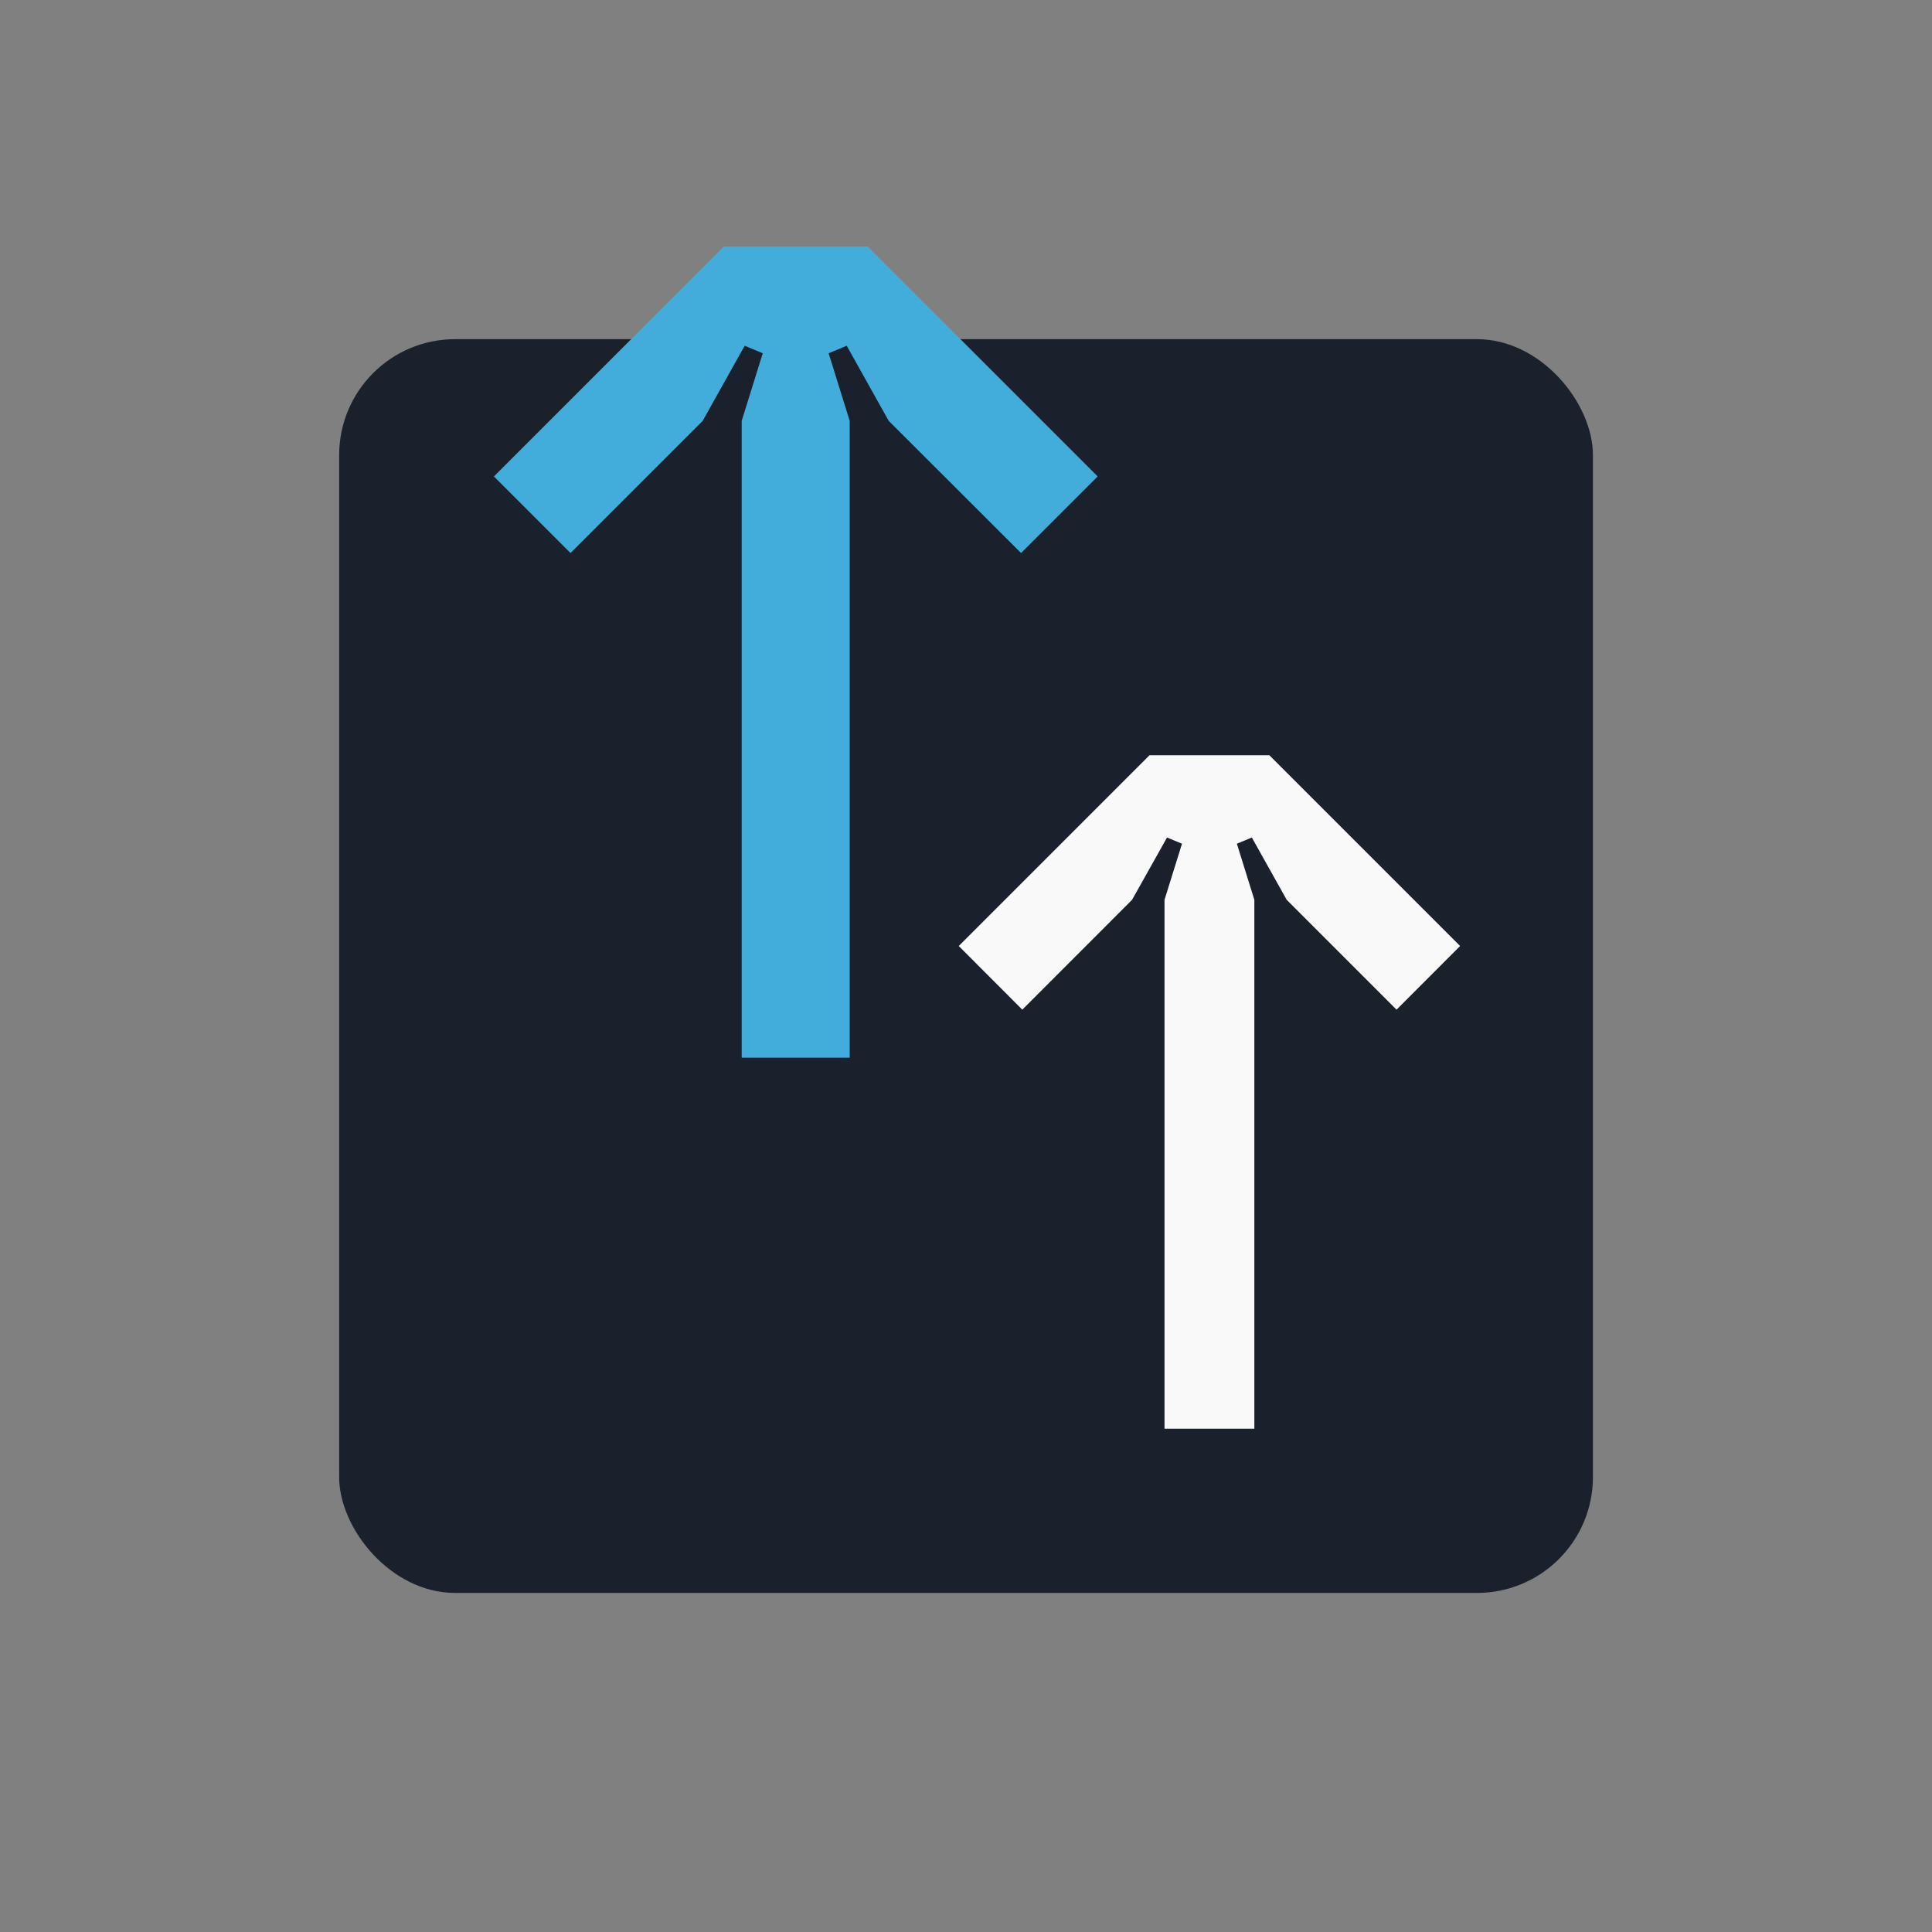
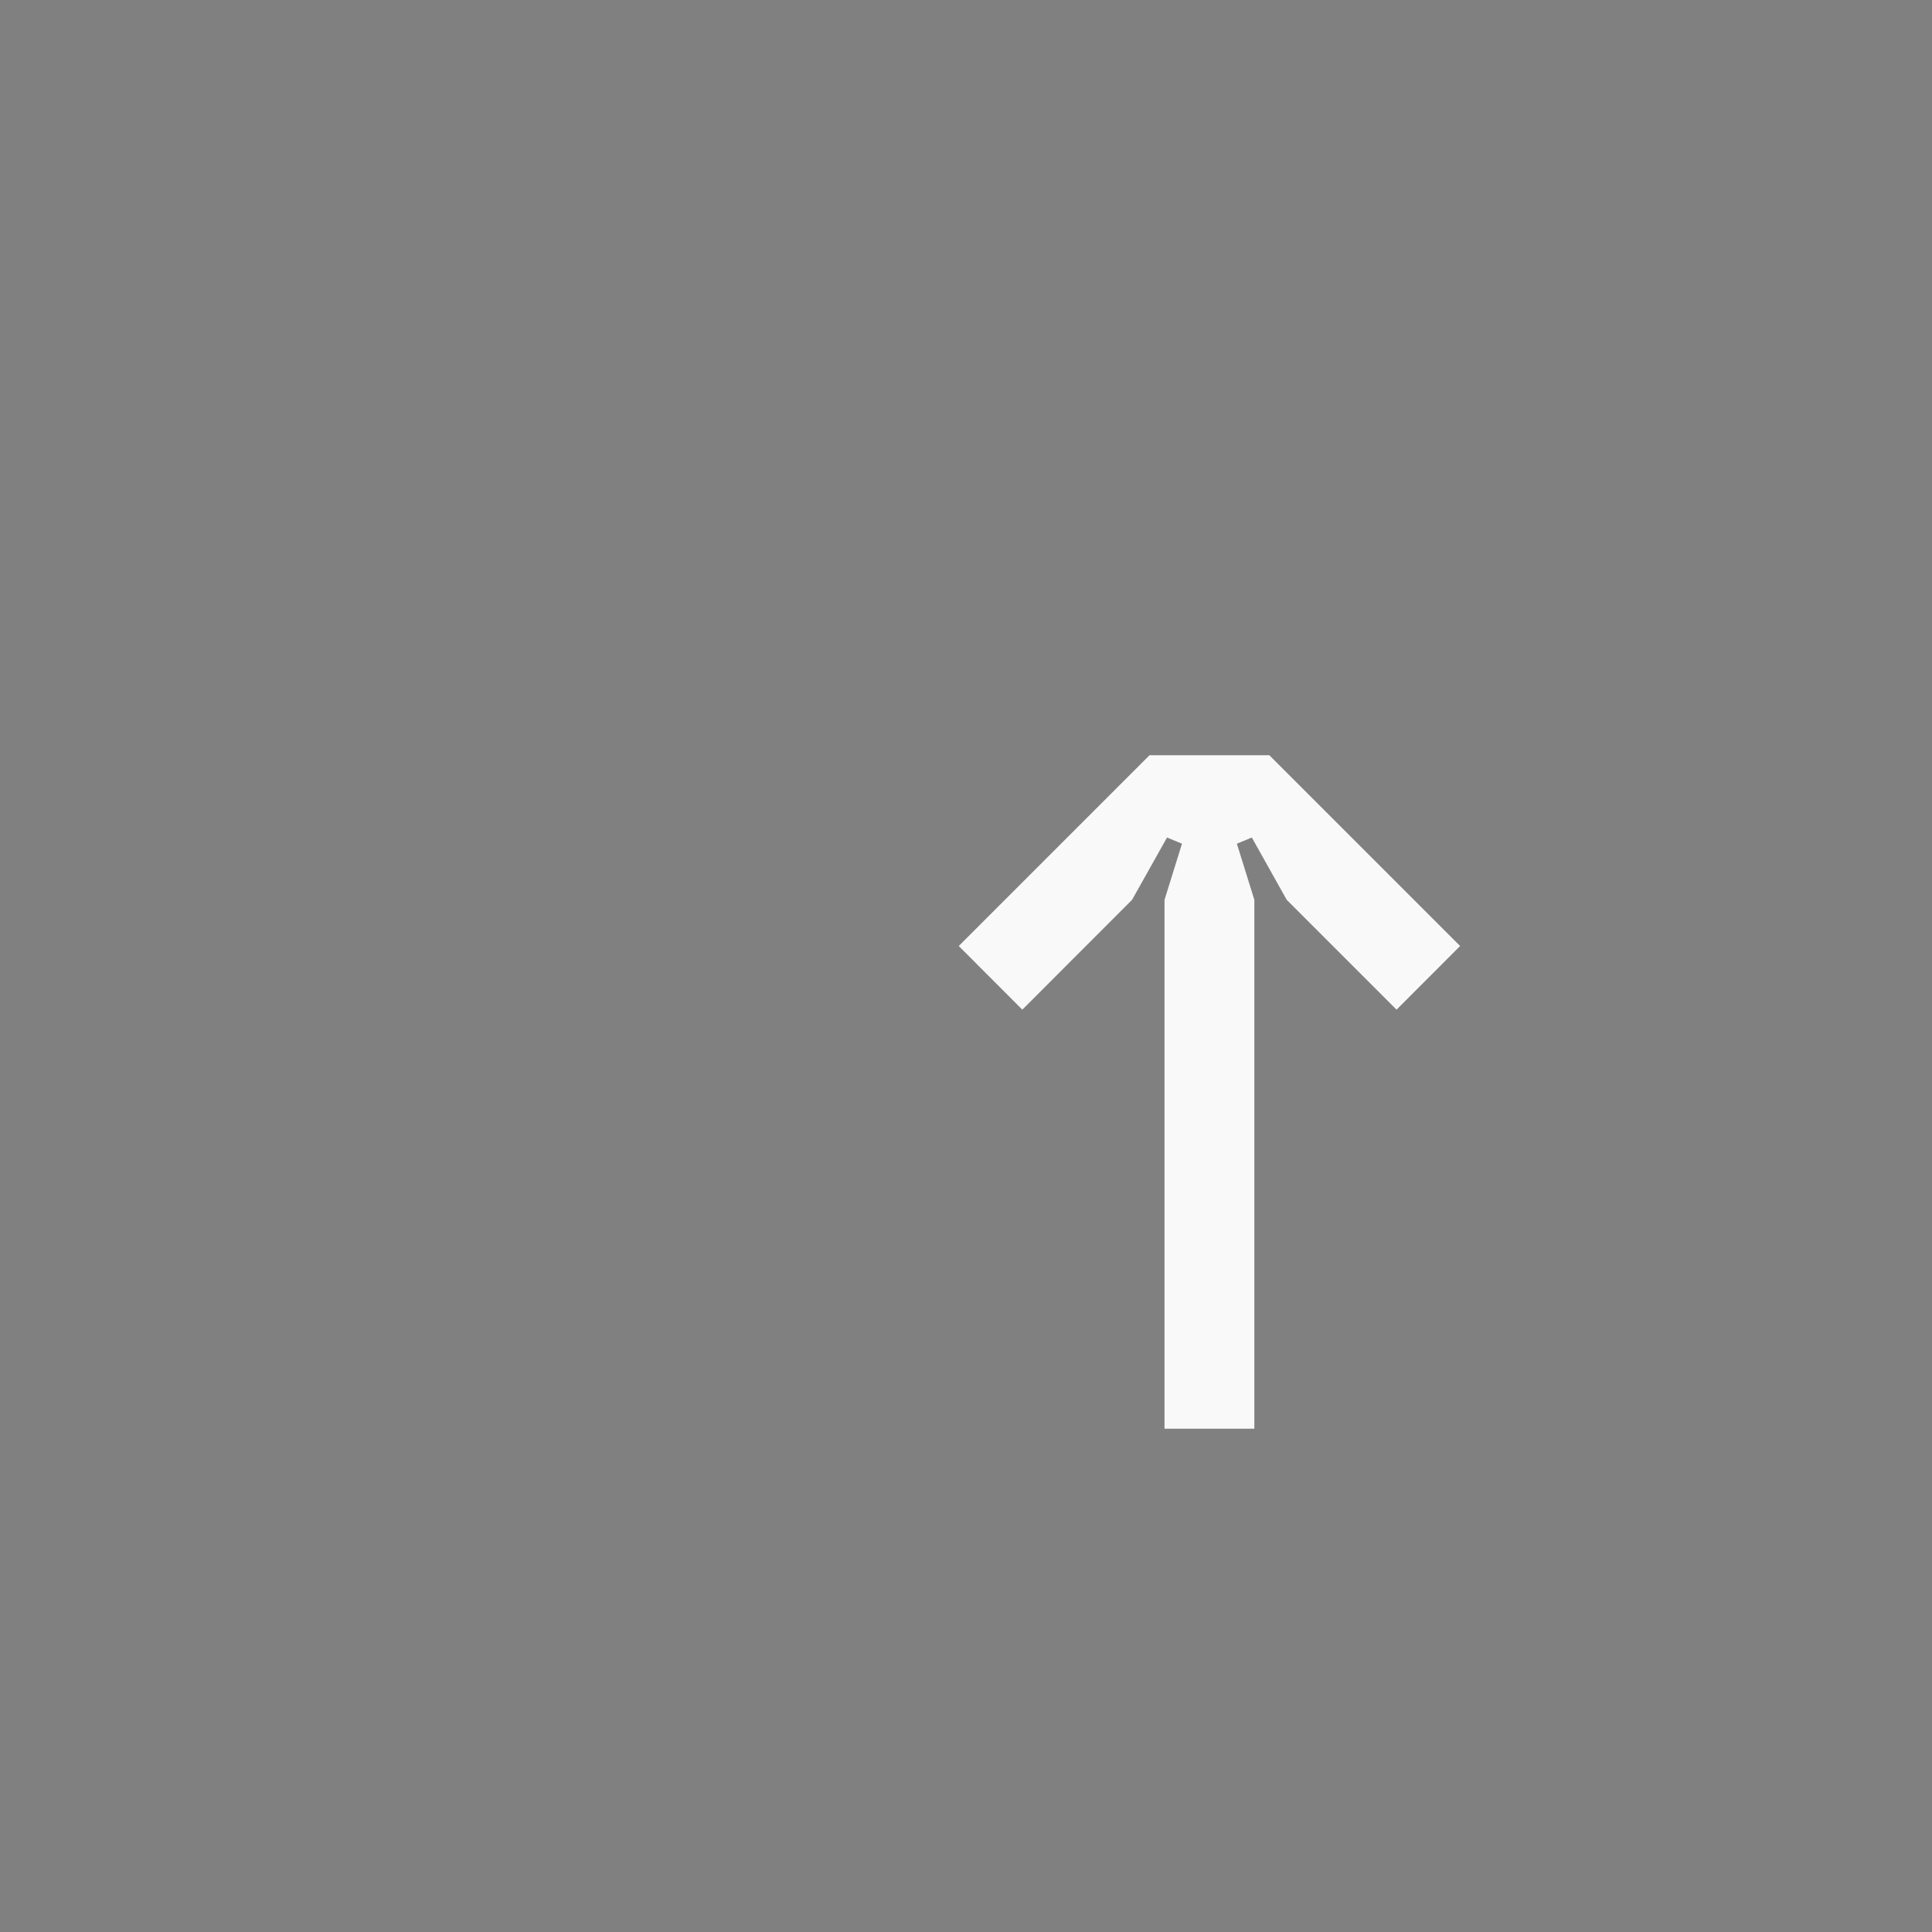
<svg xmlns="http://www.w3.org/2000/svg" width="100px" height="100px" viewBox="0 0 200 200">
  <rect x="0" y="0" width="200" height="200" fill="#808080" stroke="none" />
  <title>More Revenue</title>
  <g id="More_Revenue" data-name="More Revenue">
-     <rect x="35.11" y="35.11" width="129.79" height="129.79" rx="12" ry="12" style="fill:#1b202d" />
-     <path d="M151.15,97.93l-6.58,6.59L133.2,93.15l-3.61-6.45-1.55.64,1.81,5.81V147.9h-9.3V93.15l1.81-5.81-1.55-.64-3.62,6.45-11.36,11.37-6.58-6.59L119,78.18h12.4Z" style="fill:#faf9fa" />
-     <path d="M113.63,49.32l-7.93,7.93L92,43.57l-4.35-7.78-1.87.78,2.18,7v65.92H76.78V43.57l2.18-7-1.87-.78-4.35,7.78L59.06,57.25l-7.93-7.93L74.92,25.53H89.84Z" style="fill:#42addb" />
+     <path d="M151.15,97.93l-6.58,6.59L133.2,93.15l-3.61-6.45-1.55.64,1.81,5.81V147.9h-9.3V93.15l1.81-5.81-1.55-.64-3.62,6.45-11.36,11.37-6.58-6.59L119,78.18h12.4" style="fill:#faf9fa" />
  </g>
</svg>